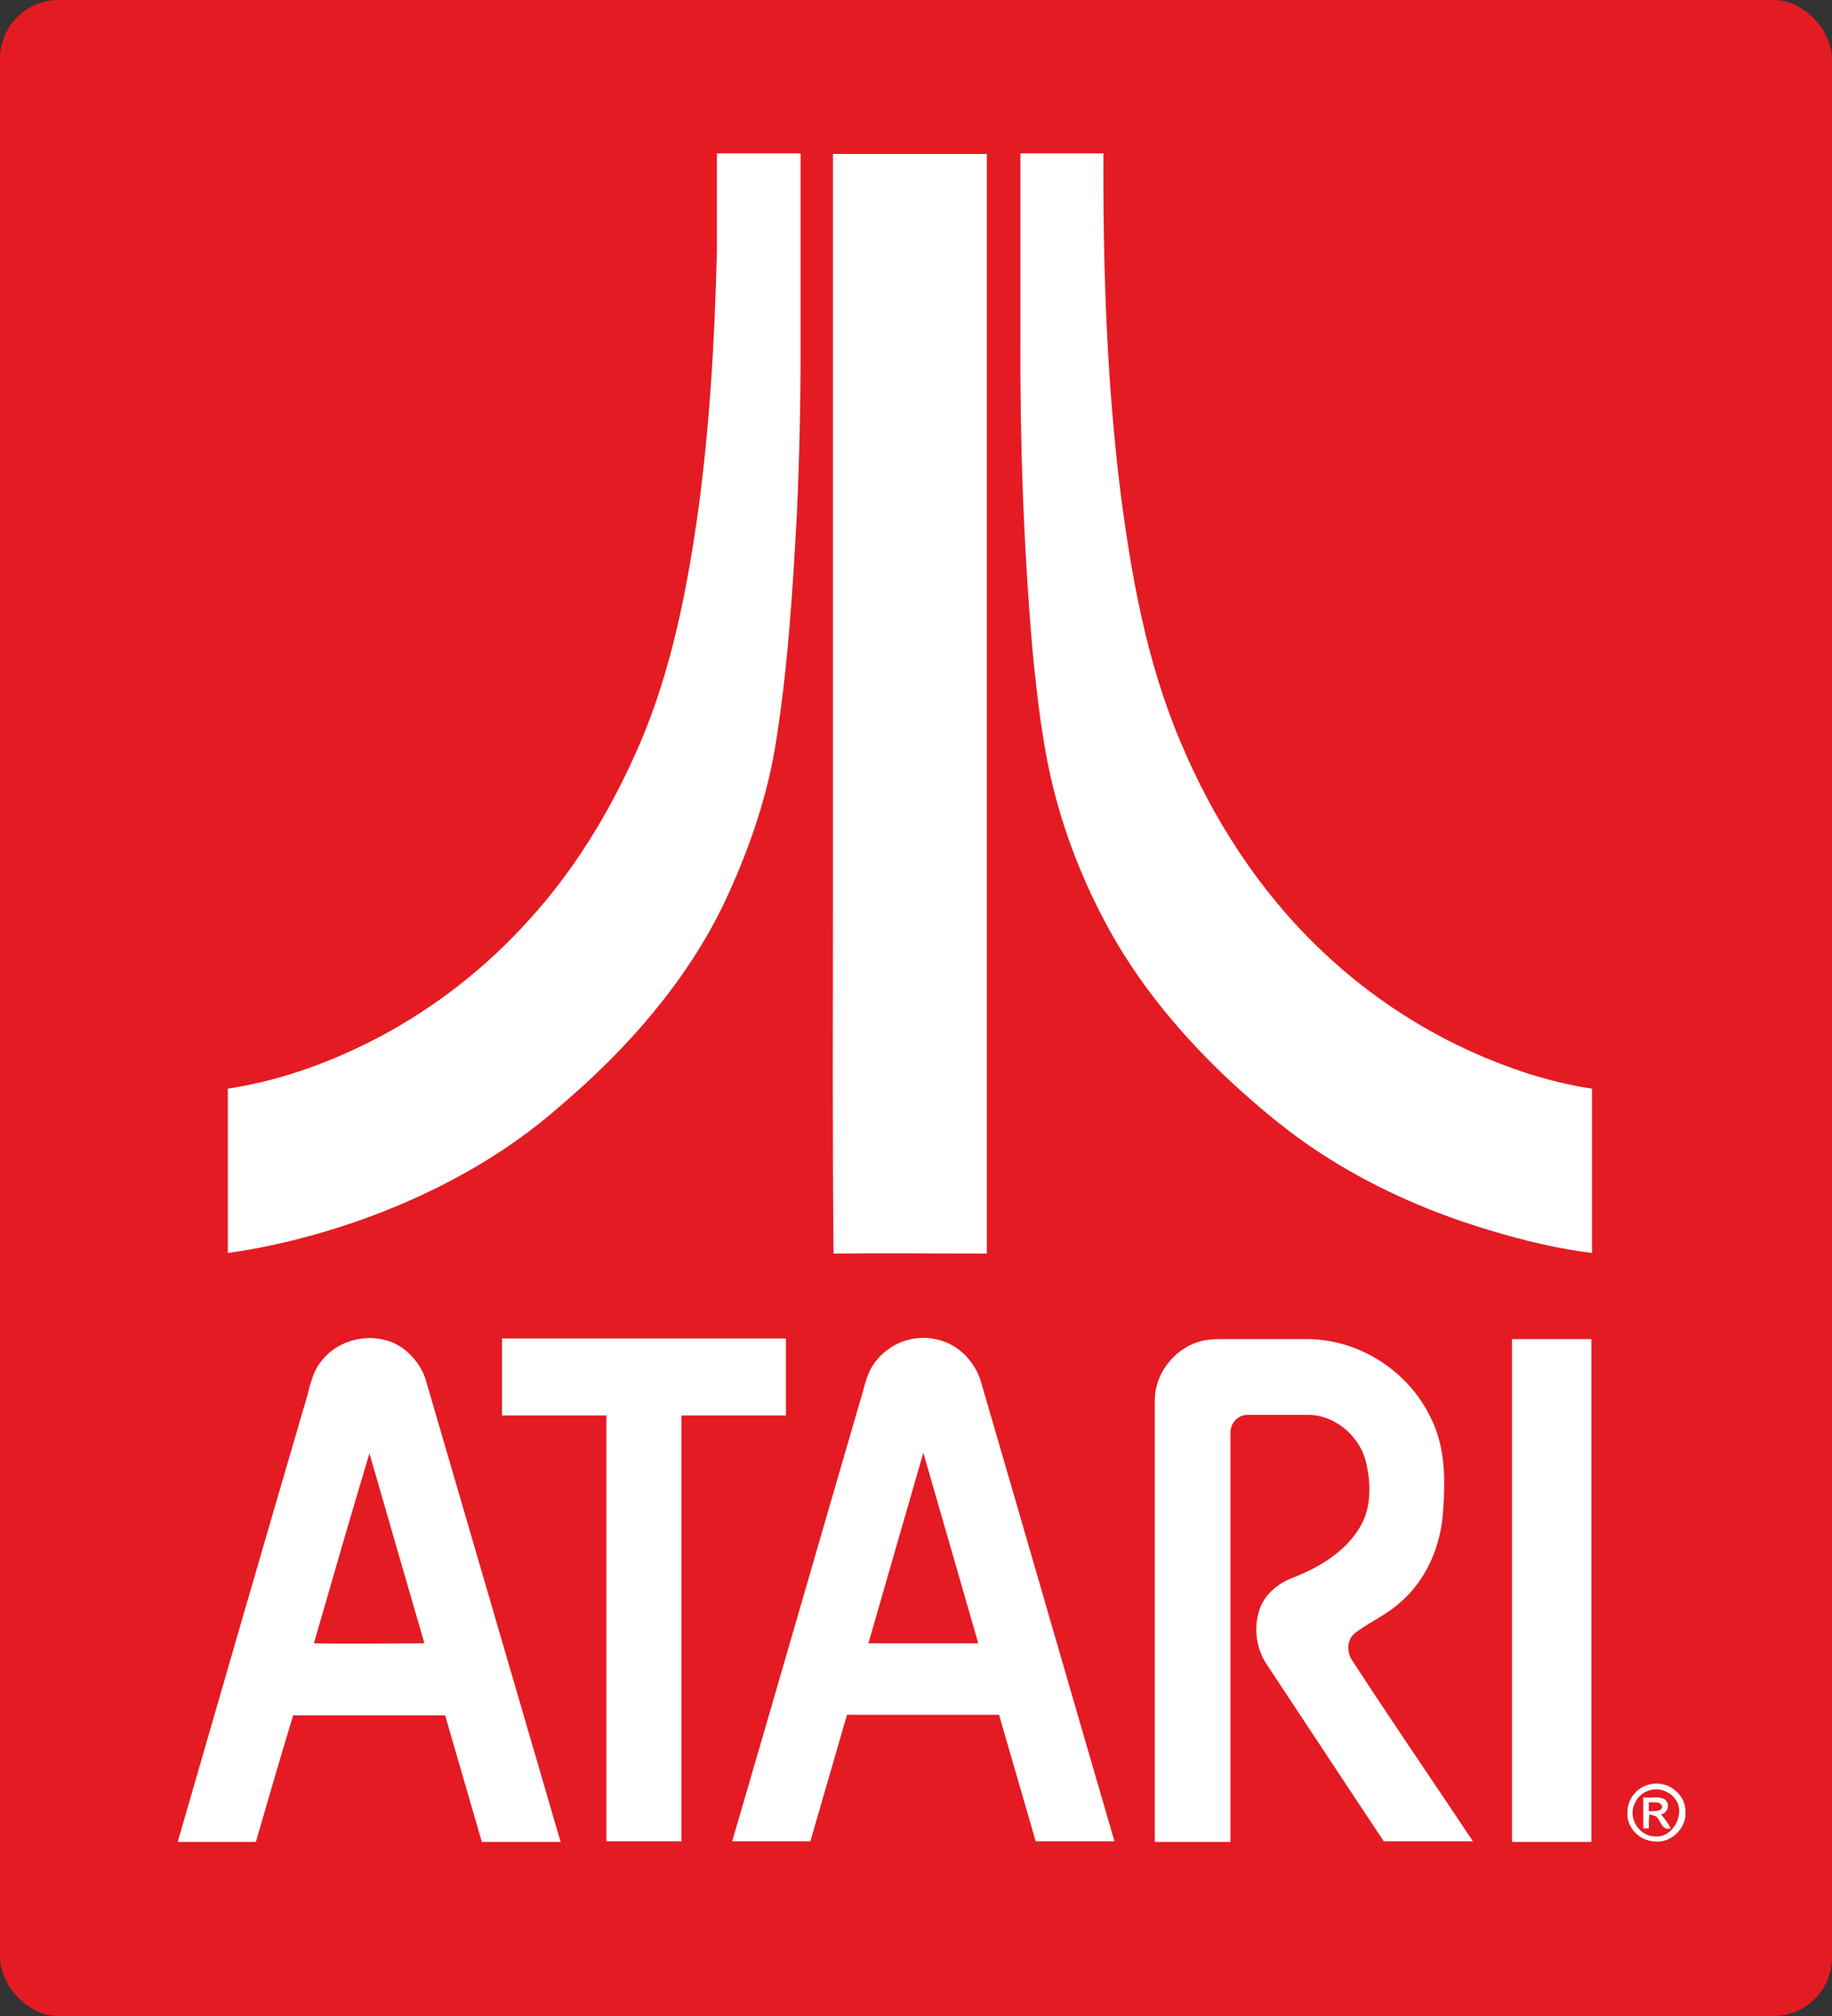
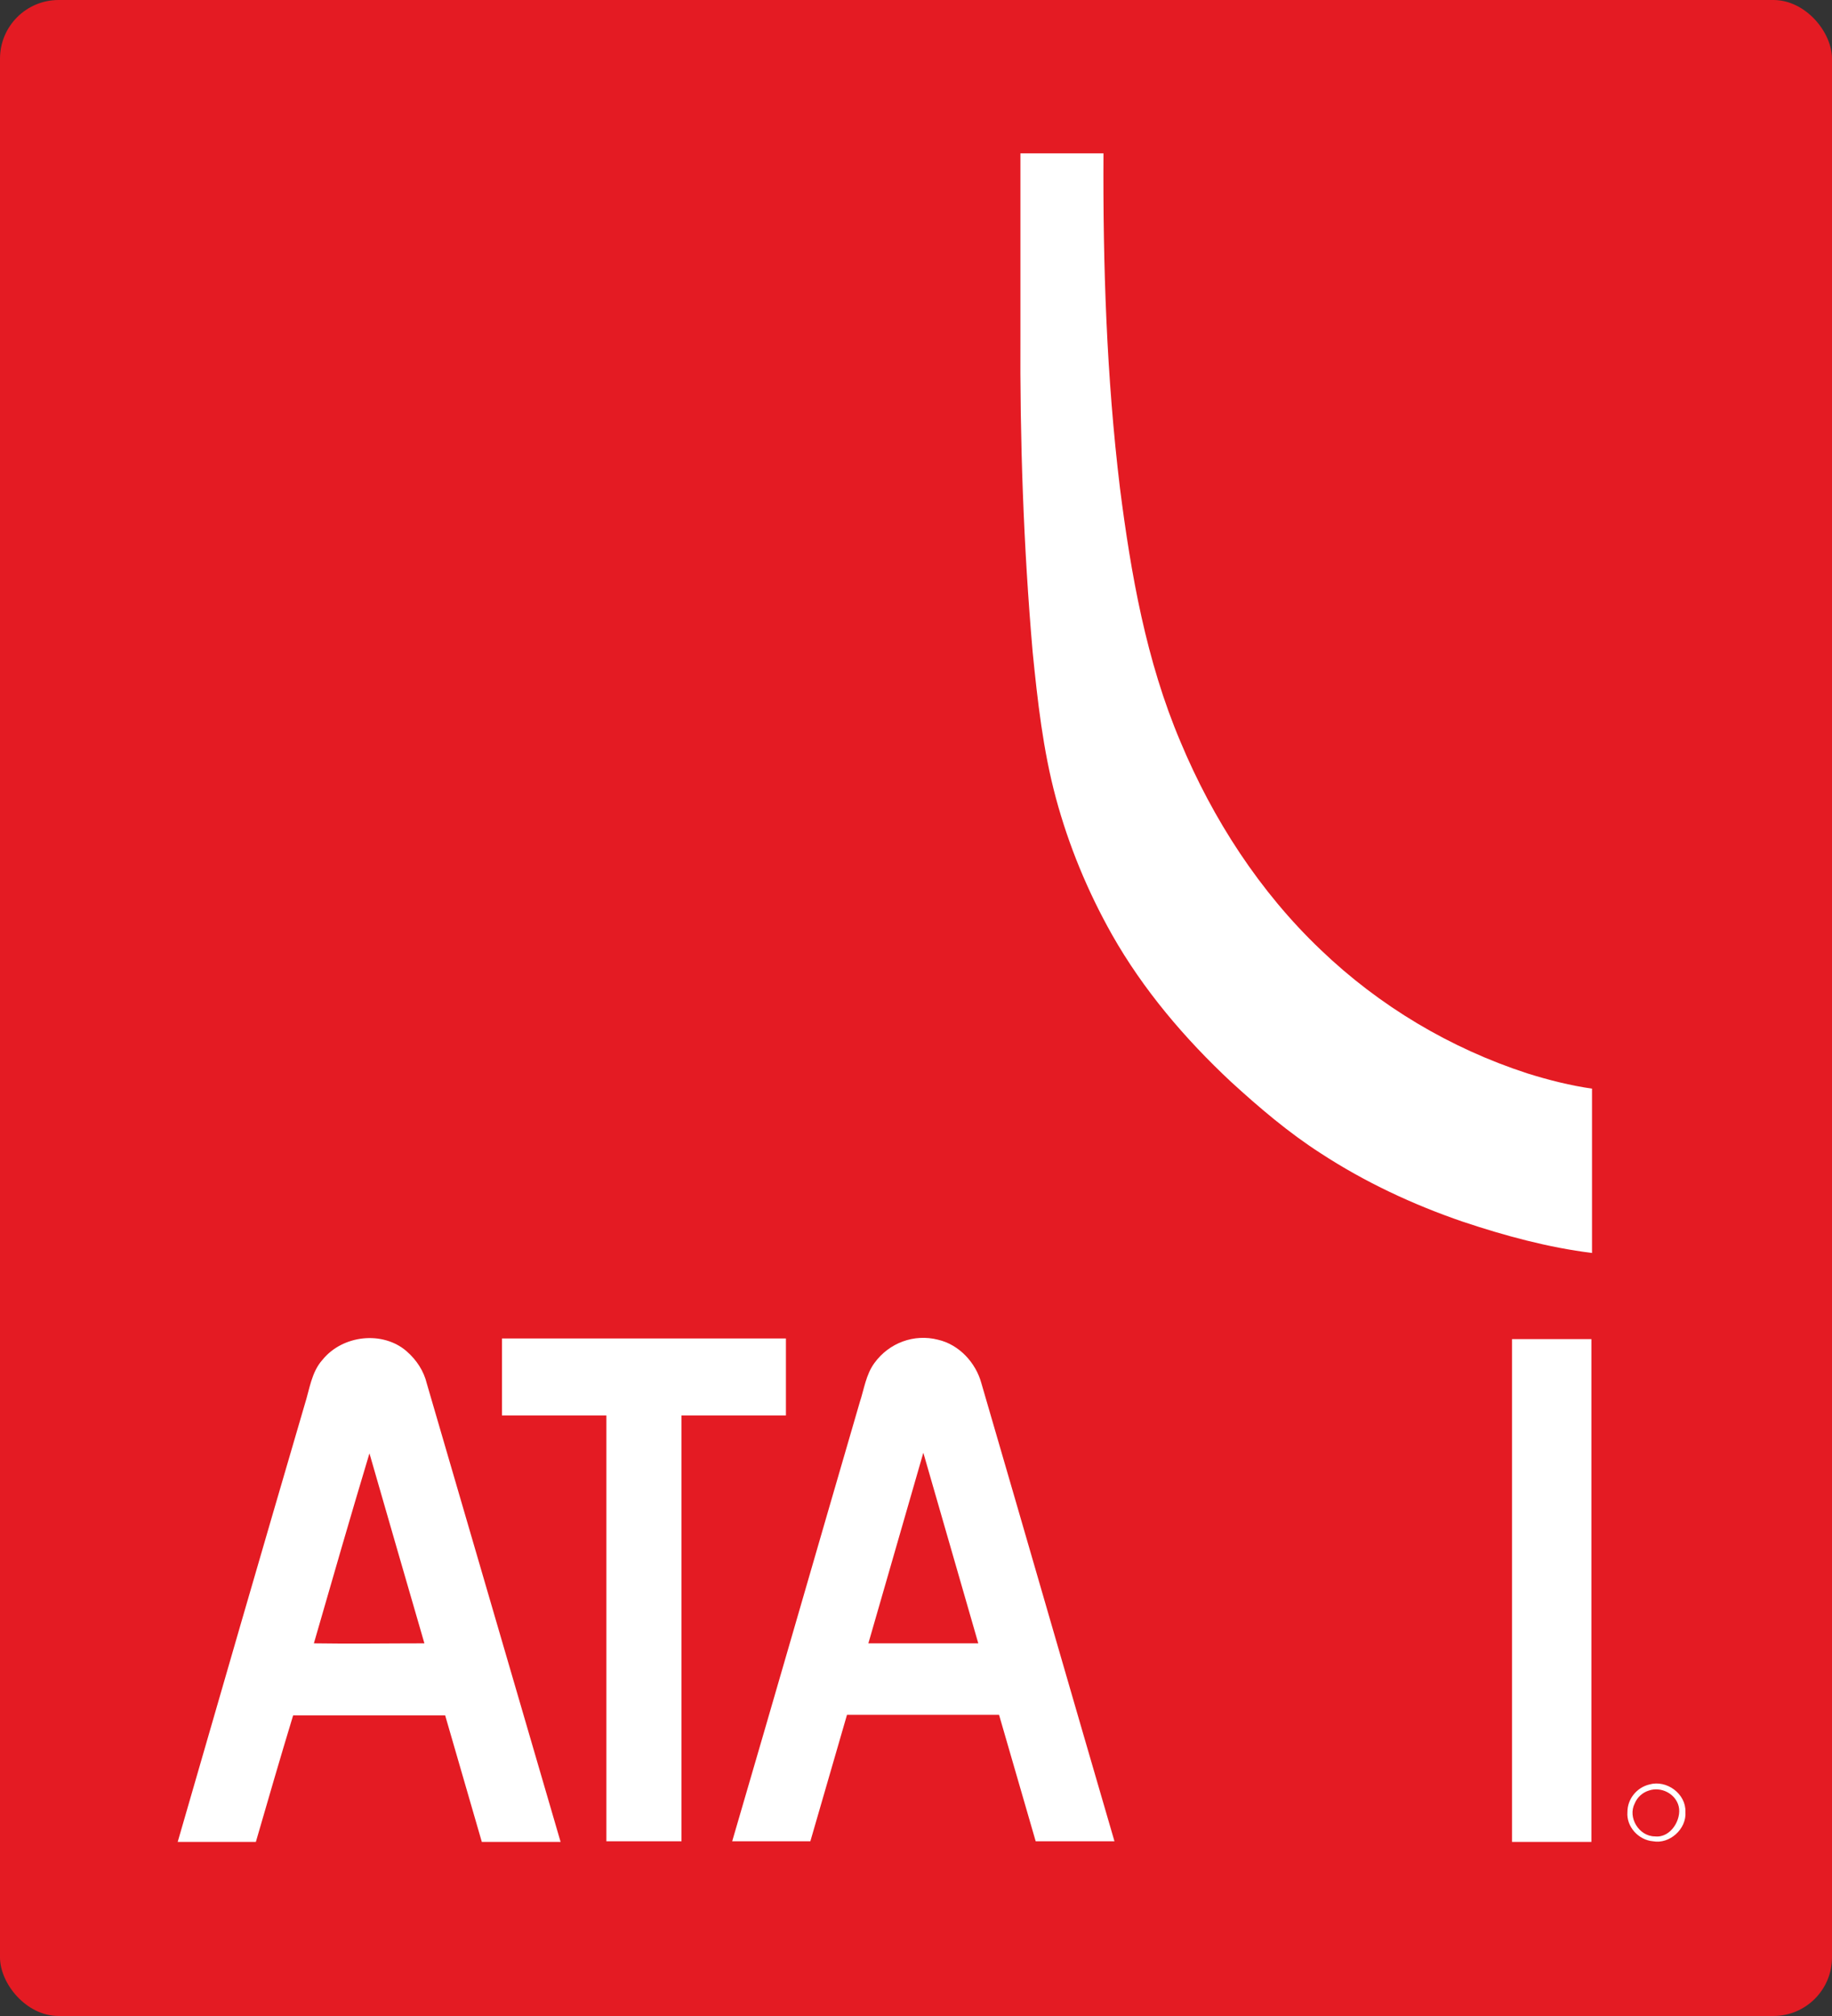
<svg xmlns="http://www.w3.org/2000/svg" width="300" height="330" viewBox="0 0 300 330">
  <rect x="0" y="0" width="300" height="330" fill="#333333" stroke="none" />
  <rect fill="#E41B23" width="300" height="330" rx="9.6" ry="9.6" />
  <g fill="#FFF">
-     <path d="M91.9,180.9c10.8-9.2,20.5-20.2,26.7-33.1c3.8-8.1,6.8-16.5,8.3-25.3c2.1-12.7,2.9-25.6,3.6-38.5c0.4-8.9,0.6-17.8,0.6-26.8V25.1h-13.7c0,5.3,0,10.6,0,15.9c-0.4,15.7-1.3,31.4-3.7,46.9c-1.9,12.2-4.6,24.4-9.7,35.6c-4.4,9.8-10.1,19.1-17.3,27c-7,7.8-15.3,14.3-24.5,19.2c-7.8,4.1-16.2,7.2-24.9,8.5v26.9c7.2-1,14.3-2.8,21.2-5.2C70.5,195.7,82.2,189.5,91.9,180.9Z" />
-     <path d="M136.4,147.8c0,19.1-0.1,38.3,0.1,57.4c8.3-0.1,16.7,0,25.1,0v-180c-8.4,0-16.8,0-25.2,0C136.4,66,136.4,106.9,136.4,147.8Z" />
    <path d="M250.1,175.7c-12.6-4.1-24.2-11-33.8-20.2c-10-9.5-17.7-21.4-23-34.1c-5.6-13.2-8.1-27.4-9.9-41.5c-2.2-18.2-2.8-36.5-2.7-54.8h-13.6v29.5c-0.1,17.4,0.5,34.8,2,52.1c0.8,8,1.7,16.1,3.8,23.9s5.2,15.3,9.2,22.4c5.1,9,11.9,17,19.5,24.1c4.6,4.2,9.4,8.3,14.7,11.7c7.2,4.7,15.1,8.4,23.3,11.2c6.9,2.3,13.9,4.2,21.1,5.1c0-9,0-17.9,0-26.9C257.2,177.7,253.6,176.8,250.1,175.7Z" />
    <path id="A1" d="M66.6,221.2c-3.9-3.4-10.5-2.7-13.8,1.4c-1.8,2-2.1,4.8-2.9,7.3c-7,23.9-13.9,47.7-20.8,71.6h12.8c2-6.9,4-13.8,6.1-20.7h24.9c2,6.9,4,13.8,6,20.7h12.9c-7.3-25-14.6-50-21.9-75C69.4,224.4,68.2,222.6,66.6,221.2L66.6,221.2Z M51.4,269c3-10.4,6-20.8,9.1-31.1c3,10.4,6,20.8,9,31.1C63.4,269,57.4,269.1,51.4,269L51.4,269Z" />
    <path id="T" d="M128.7,231.7v-12.6H82.2v12.6c5.7,0,11.4,0,17.1,0v69.7h12.3v-69.7C117.3,231.7,123,231.7,128.7,231.7L128.7,231.7Z" />
    <path id="A2" d="M153.6,219.3c-3.9-1-8,0.5-10.4,3.8c-1.4,1.9-1.7,4.3-2.4,6.4c-7,24-13.9,48-20.9,71.9h12.8c2-6.9,4-13.8,6-20.7c8.3,0,16.6,0,24.9,0c2,6.9,4,13.8,6,20.7c4.3,0,8.6,0,12.9,0c-7.3-25-14.5-50-21.8-75C159.8,223.1,157.1,220.1,153.6,219.3L153.6,219.3Z M142.2,269c3-10.4,6-20.8,9-31.2c3,10.4,6,20.8,9,31.2H142.2Z" />
-     <path id="R" d="M221.9,267.3c2.4-1.8,5.2-3,7.4-5c4.3-3.7,6.6-9.2,7-14.7c0.4-5.5,0.4-10.9-2.1-15.7c-3.6-7.4-11.4-12.5-19.7-12.7h-14.7c-1.3,0-2.5,0.1-3.7,0.5c-4,1.3-7,5.3-7,9.5c0,24.1,0,48.2,0,72.3h12.4c0-22.4,0-44.8,0-67.2c0.1-1.5,1.3-2.7,2.8-2.7h9.5c4.6-0.2,8.9,3.4,9.9,7.8c0.8,3.4,0.9,7.3-0.9,10.4c-2.4,4.2-6.8,6.8-11.2,8.5c-2.3,0.9-4.4,2.6-5.3,5c-1.1,3.2-0.6,6.7,1.3,9.4c6.3,9.5,12.6,19.1,19,28.7h14.6c-6.6-9.9-13.4-19.8-19.9-29.8C220.5,270.2,220.6,268.3,221.9,267.3L221.9,267.3Z" />
    <path id="I" d="M247.6,219.2v82.3h13c0-27.4,0-54.8,0-82.3L247.6,219.2Z" />
    <path d="M276,296.6c0.1-3-3.1-5.3-5.9-4.5c-2.1,0.5-3.6,2.4-3.6,4.5c-0.2,2.4,1.8,4.6,4.2,4.8C273.4,301.9,276.2,299.4,276,296.6Z M271,300.6c-2.6,0-4.5-3.1-3.3-5.4c0.4-1,1.3-1.8,2.3-2.1c2-0.7,4.4,0.5,4.9,2.6S273.6,300.9,271,300.6Z" />
-     <path d="M272.7,294.6c-1.1-0.7-2.4-0.2-3.6-0.4v5.1h0.9c0-0.8,0-1.5,0.1-2.3c0.4,0.1,0.9,0.2,1.2,0.4c0.7,0.8,0.9,2.3,2.3,1.9c-0.4-0.8-1-1.6-1.6-2.3C273,296.8,273.6,295.5,272.7,294.6L272.7,294.6Z M270,296.5V295c0.7,0.1,1.7-0.2,2.1,0.5c0,0.1,0.1,0.1,0.1,0.2C272.1,296.7,270.7,296.4,270,296.5L270,296.5Z" />
  </g>
</svg>